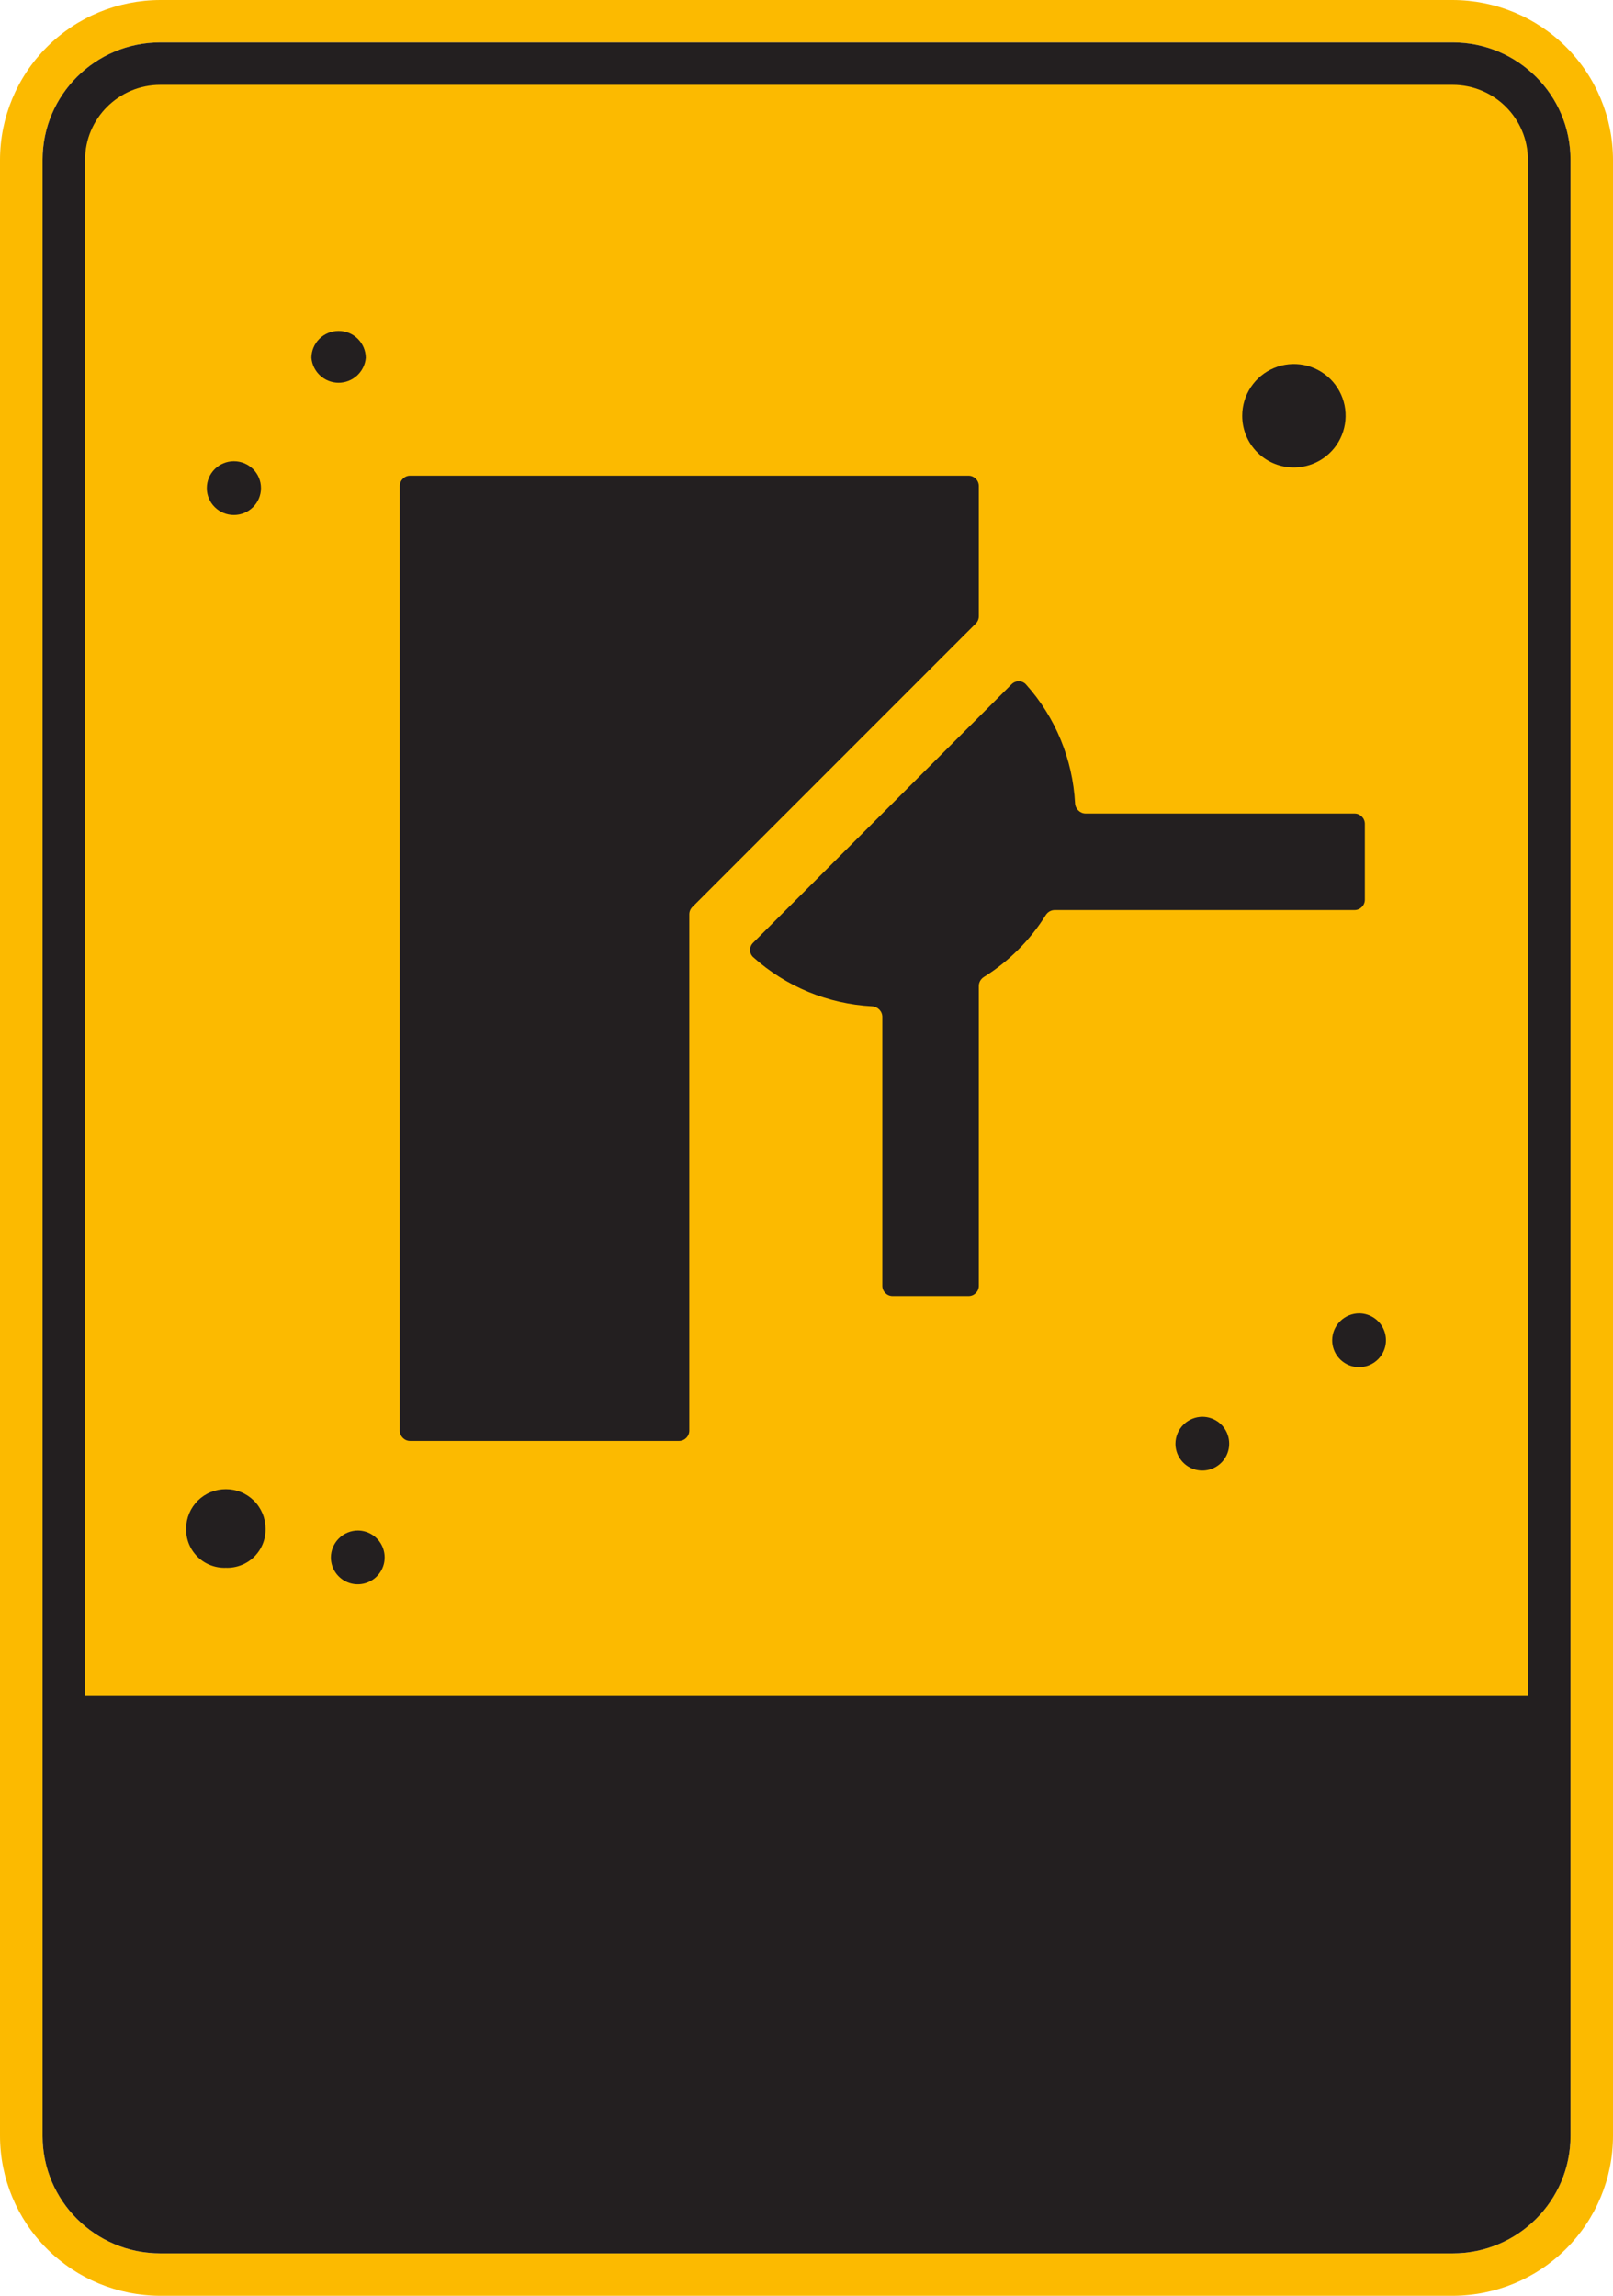
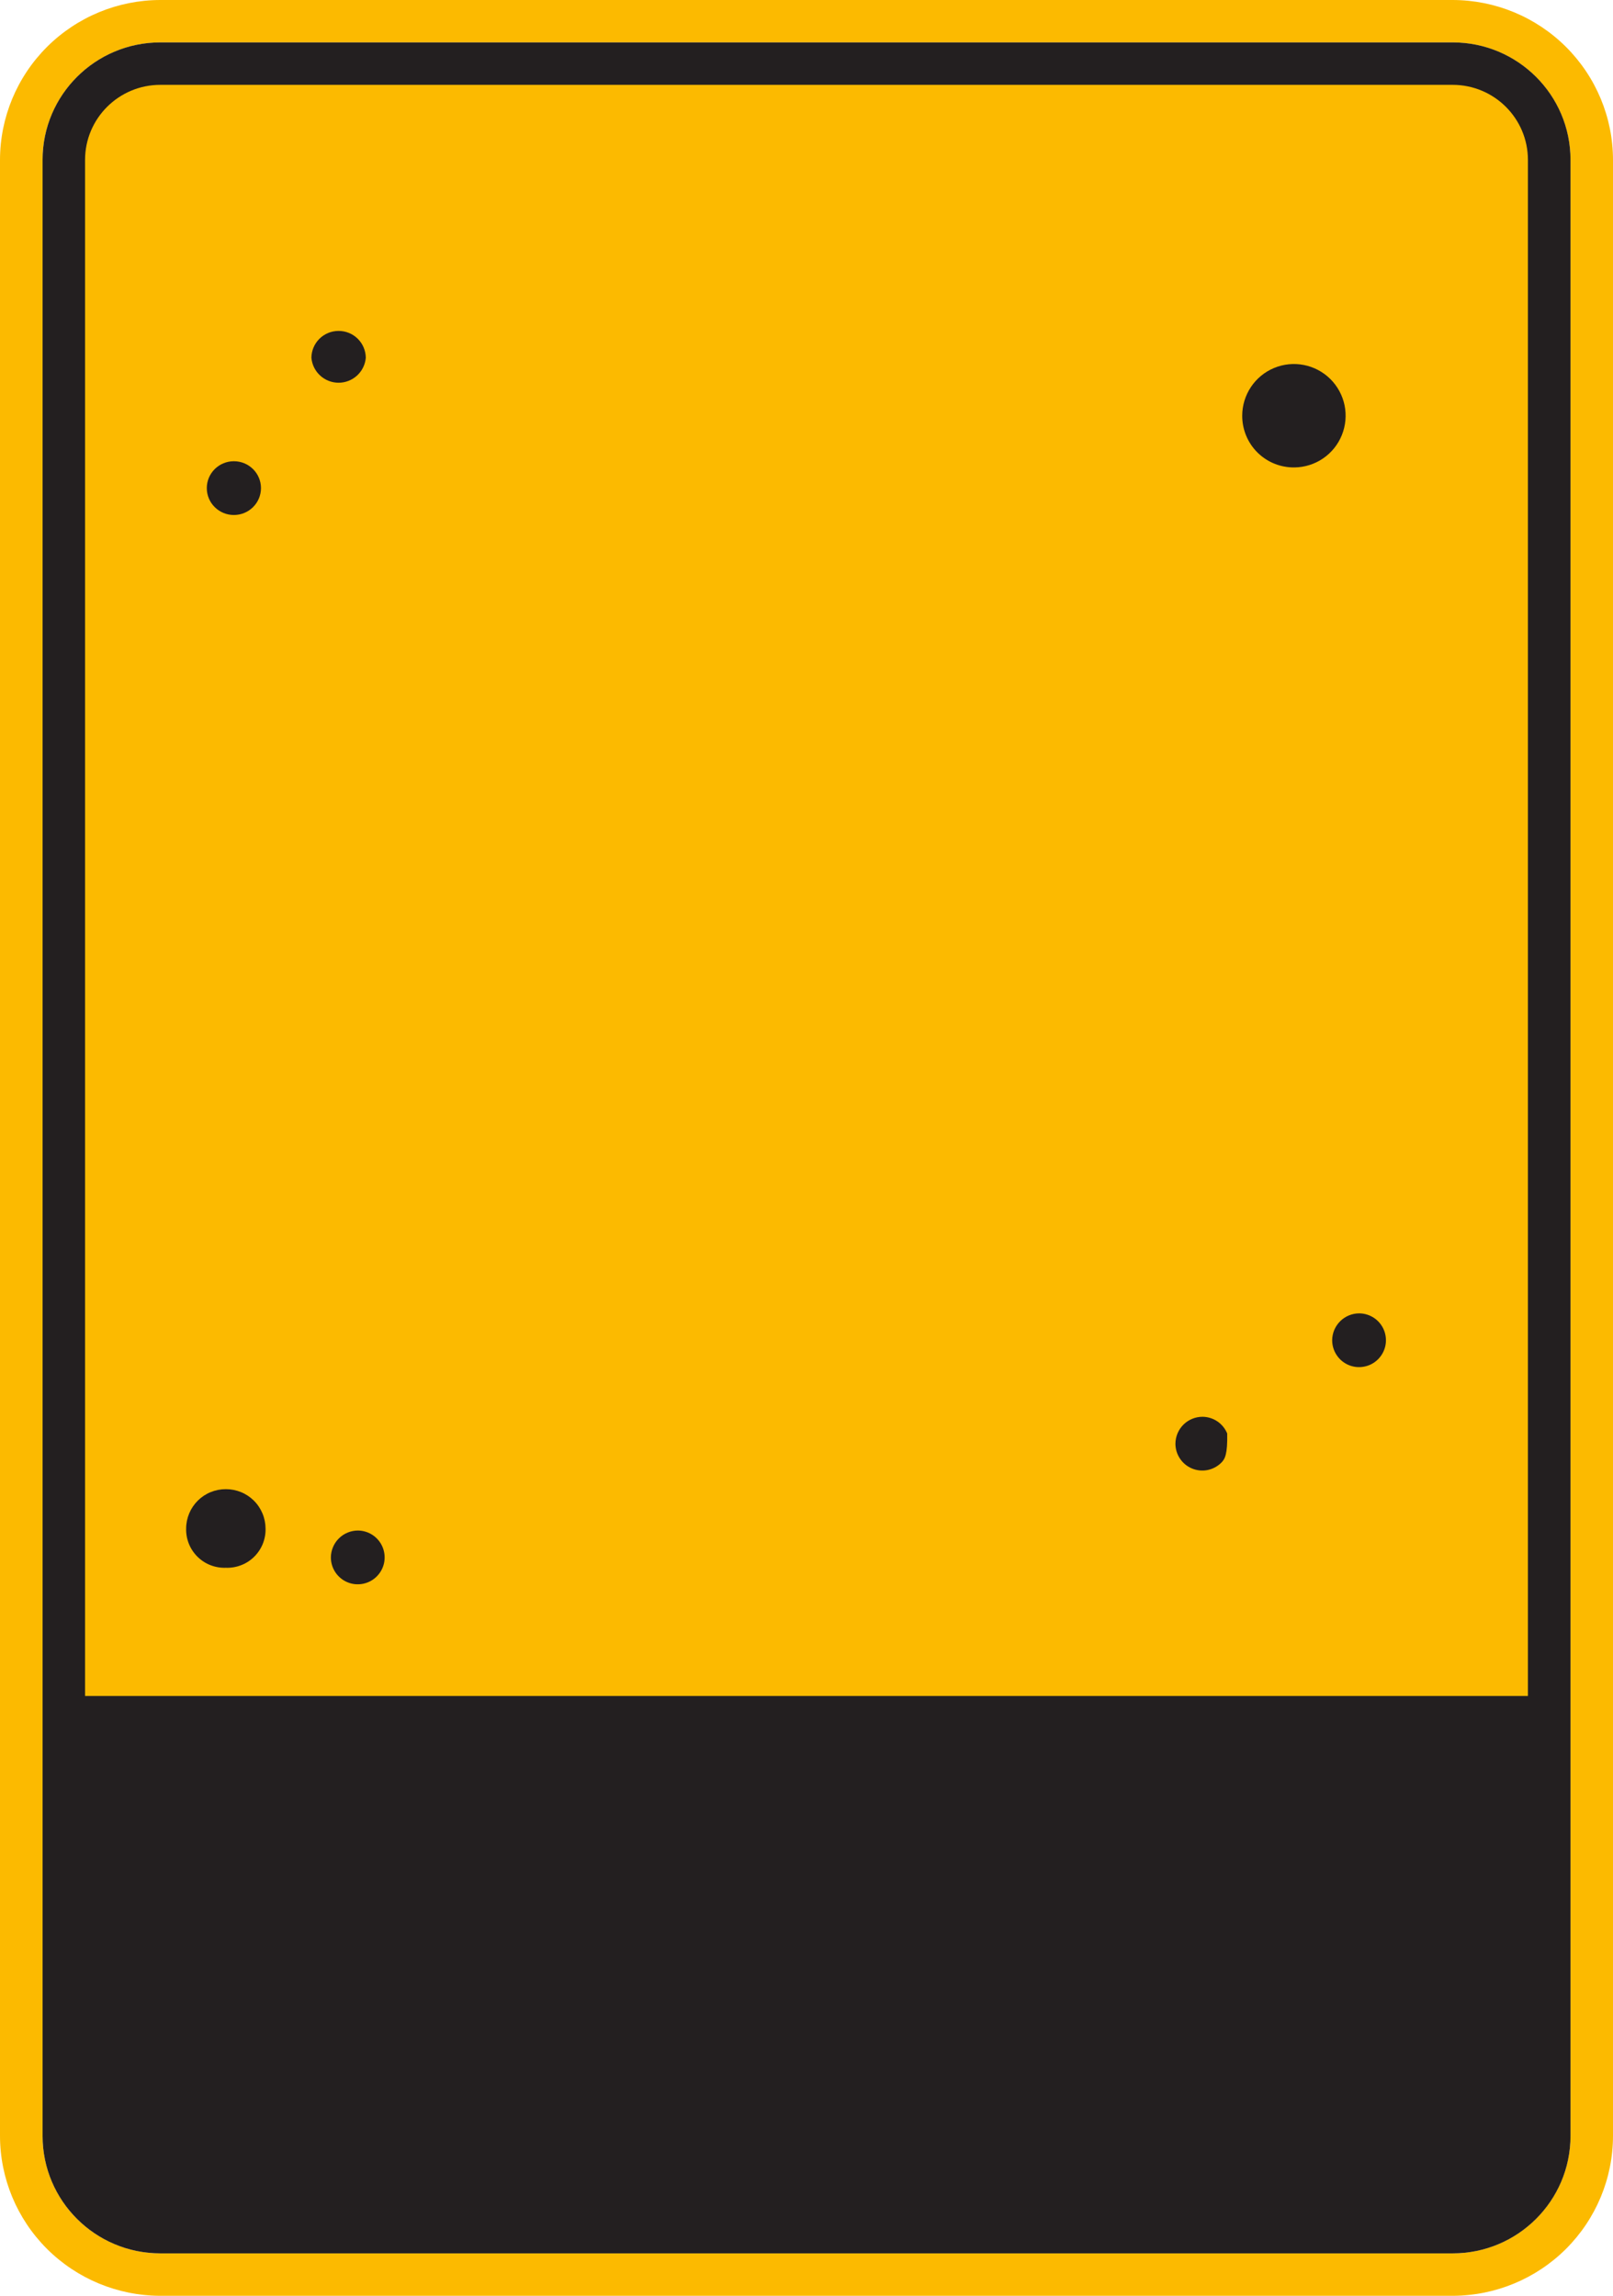
<svg xmlns="http://www.w3.org/2000/svg" width="78" height="111" viewBox="0 0 78 111" fill="none">
  <g clip-path="url(#clip0_70_8306)">
    <path d="M70.245 108.948C71.755 108.947 73.204 108.348 74.272 107.283C75.341 106.218 75.942 104.774 75.944 103.268V7.732C75.942 6.225 75.341 4.781 74.273 3.716C73.204 2.65 71.756 2.051 70.245 2.05H7.755C6.245 2.052 4.796 2.651 3.728 3.716C2.66 4.782 2.06 6.226 2.058 7.732V103.268C2.06 104.774 2.66 106.218 3.728 107.283C4.797 108.348 6.245 108.947 7.755 108.948H70.245ZM70.245 111H7.755C5.699 110.998 3.728 110.182 2.274 108.733C0.82 107.283 0.002 105.318 0 103.268V7.732C0.002 5.682 0.82 3.717 2.274 2.267C3.728 0.818 5.699 0.002 7.755 0H70.245C72.301 0.002 74.272 0.818 75.726 2.267C77.18 3.717 77.998 5.682 78 7.732V103.268C77.998 105.318 77.18 107.283 75.726 108.733C74.272 110.182 72.301 110.998 70.245 111Z" fill="#FCBA00" />
    <path d="M70.248 108.948H7.756C4.609 108.948 2.059 106.405 2.059 103.268V7.73C2.059 4.593 4.609 2.05 7.756 2.05H70.248C73.394 2.05 75.945 4.593 75.945 7.73V103.268C75.945 106.405 73.394 108.948 70.248 108.948Z" fill="#231F20" />
    <path d="M70.244 106.899H7.755C5.744 106.899 4.113 105.273 4.113 103.268V7.732C4.113 5.727 5.744 4.102 7.755 4.102H70.244C72.255 4.102 73.886 5.727 73.886 7.732V103.268C73.886 105.273 72.255 106.899 70.244 106.899Z" fill="#FCBA00" />
    <path d="M2.789 82H74.795V103.663C74.795 104.993 74.265 106.269 73.322 107.209C72.378 108.15 71.098 108.678 69.764 108.678H7.82C6.486 108.678 5.206 108.15 4.263 107.209C3.319 106.269 2.789 104.993 2.789 103.663V82Z" fill="#231F20" />
    <g clip-path="url(#clip1_70_8306)">
      <path d="M62.6 22.6C63.093 22.594 63.574 22.442 63.981 22.164C64.388 21.886 64.704 21.493 64.888 21.036C65.073 20.579 65.118 20.077 65.019 19.594C64.919 19.111 64.678 18.669 64.328 18.322C63.977 17.975 63.531 17.74 63.047 17.646C62.563 17.552 62.062 17.603 61.607 17.793C61.152 17.983 60.763 18.304 60.49 18.714C60.216 19.125 60.07 19.607 60.07 20.1C60.069 20.431 60.134 20.759 60.261 21.065C60.388 21.371 60.575 21.649 60.81 21.881C61.046 22.114 61.325 22.298 61.633 22.421C61.94 22.544 62.269 22.605 62.6 22.6Z" fill="#231F20" />
      <path d="M16.369 16C16.541 15.999 16.711 16.031 16.871 16.096C17.03 16.16 17.175 16.256 17.298 16.377C17.42 16.497 17.518 16.641 17.585 16.799C17.652 16.958 17.687 17.128 17.689 17.3C17.66 17.629 17.509 17.935 17.265 18.158C17.022 18.381 16.704 18.505 16.374 18.505C16.043 18.505 15.725 18.381 15.482 18.158C15.238 17.935 15.087 17.629 15.059 17.3C15.061 16.954 15.2 16.624 15.446 16.38C15.691 16.137 16.023 16 16.369 16Z" fill="#231F20" />
      <path d="M11.31 24.9C12.034 24.9 12.62 24.318 12.62 23.6C12.62 22.882 12.034 22.3 11.31 22.3C10.586 22.3 10 22.882 10 23.6C10 24.318 10.586 24.9 11.31 24.9Z" fill="#231F20" />
      <path d="M65.74 63.5C65.996 63.504 66.246 63.584 66.457 63.729C66.668 63.874 66.831 64.078 66.927 64.316C67.022 64.554 67.045 64.815 66.993 65.066C66.94 65.317 66.815 65.546 66.632 65.726C66.45 65.906 66.218 66.028 65.966 66.076C65.715 66.125 65.454 66.098 65.218 65.999C64.981 65.9 64.78 65.733 64.638 65.52C64.496 65.307 64.42 65.056 64.42 64.8C64.421 64.628 64.456 64.458 64.523 64.299C64.591 64.141 64.688 63.997 64.811 63.877C64.933 63.756 65.078 63.66 65.238 63.596C65.397 63.531 65.568 63.499 65.74 63.5Z" fill="#231F20" />
-       <path d="M58.15 68.5C58.407 68.502 58.657 68.58 58.87 68.724C59.082 68.868 59.247 69.072 59.344 69.309C59.441 69.547 59.465 69.808 59.414 70.06C59.363 70.311 59.238 70.542 59.056 70.723C58.874 70.903 58.642 71.026 58.39 71.076C58.138 71.125 57.877 71.099 57.64 71C57.403 70.901 57.201 70.735 57.059 70.521C56.916 70.308 56.84 70.057 56.84 69.8C56.843 69.454 56.982 69.124 57.227 68.88C57.473 68.637 57.804 68.5 58.15 68.5Z" fill="#231F20" />
-       <path d="M19.333 69.167C19.333 69.443 19.557 69.667 19.833 69.667H32.833C33.109 69.667 33.333 69.443 33.333 69.167V44.207C33.333 44.075 33.386 43.947 33.48 43.854L47.187 30.146C47.281 30.053 47.333 29.925 47.333 29.793V23.5C47.333 23.224 47.109 23 46.833 23H19.833C19.557 23 19.333 23.224 19.333 23.5V69.167ZM48.916 33.084C49.112 32.888 49.429 32.887 49.614 33.093C51.037 34.678 51.873 36.707 51.987 38.834C52.001 39.109 52.224 39.333 52.5 39.333H65.5C65.776 39.333 66 39.557 66 39.833V43.5C66 43.776 65.776 44 65.5 44H51.004C50.826 44 50.662 44.095 50.568 44.246C49.812 45.456 48.789 46.479 47.579 47.235C47.428 47.329 47.333 47.493 47.333 47.67V62.167C47.333 62.443 47.109 62.667 46.833 62.667H43.167C42.891 62.667 42.667 62.443 42.667 62.167V49.167C42.667 48.891 42.443 48.668 42.167 48.653C40.041 48.54 38.011 47.703 36.426 46.281C36.221 46.096 36.222 45.778 36.417 45.583L48.916 33.084Z" fill="#231F20" />
+       <path d="M58.15 68.5C58.407 68.502 58.657 68.58 58.87 68.724C59.082 68.868 59.247 69.072 59.344 69.309C59.363 70.311 59.238 70.542 59.056 70.723C58.874 70.903 58.642 71.026 58.39 71.076C58.138 71.125 57.877 71.099 57.64 71C57.403 70.901 57.201 70.735 57.059 70.521C56.916 70.308 56.84 70.057 56.84 69.8C56.843 69.454 56.982 69.124 57.227 68.88C57.473 68.637 57.804 68.5 58.15 68.5Z" fill="#231F20" />
    </g>
    <path d="M17.32 74C17.576 74.004 17.826 74.084 18.037 74.229C18.248 74.374 18.411 74.578 18.507 74.816C18.602 75.054 18.625 75.315 18.573 75.566C18.52 75.817 18.395 76.046 18.212 76.226C18.03 76.406 17.798 76.528 17.546 76.576C17.295 76.625 17.034 76.598 16.798 76.499C16.562 76.4 16.36 76.234 16.218 76.02C16.076 75.807 16 75.556 16 75.3C16.001 75.128 16.037 74.958 16.104 74.799C16.171 74.641 16.268 74.497 16.391 74.377C16.513 74.256 16.659 74.16 16.818 74.096C16.977 74.031 17.148 73.999 17.32 74Z" fill="#231F20" />
    <path d="M10.921 72C10.67 71.999 10.421 72.047 10.189 72.142C9.957 72.236 9.745 72.376 9.567 72.552C9.389 72.729 9.247 72.939 9.15 73.17C9.053 73.401 9.002 73.649 9.001 73.9C8.994 74.153 9.039 74.405 9.133 74.64C9.227 74.875 9.369 75.088 9.549 75.266C9.729 75.445 9.943 75.584 10.179 75.675C10.415 75.767 10.668 75.81 10.921 75.8C11.174 75.81 11.426 75.767 11.662 75.675C11.898 75.584 12.113 75.445 12.293 75.266C12.473 75.088 12.614 74.875 12.709 74.64C12.803 74.405 12.848 74.153 12.841 73.9C12.839 73.649 12.789 73.401 12.691 73.17C12.594 72.939 12.453 72.729 12.274 72.552C12.096 72.376 11.885 72.236 11.652 72.142C11.42 72.047 11.171 71.999 10.921 72Z" fill="#231F20" />
  </g>
  <defs>
    <clipPath id="clip0_70_8306">
      <rect width="78" height="111" fill="white" transform="matrix(1 0 0 -1 0 111)" />
    </clipPath>
    <clipPath id="clip1_70_8306">
      <rect width="57.05" height="56.4" fill="white" transform="translate(10 16)" />
    </clipPath>
  </defs>
</svg>